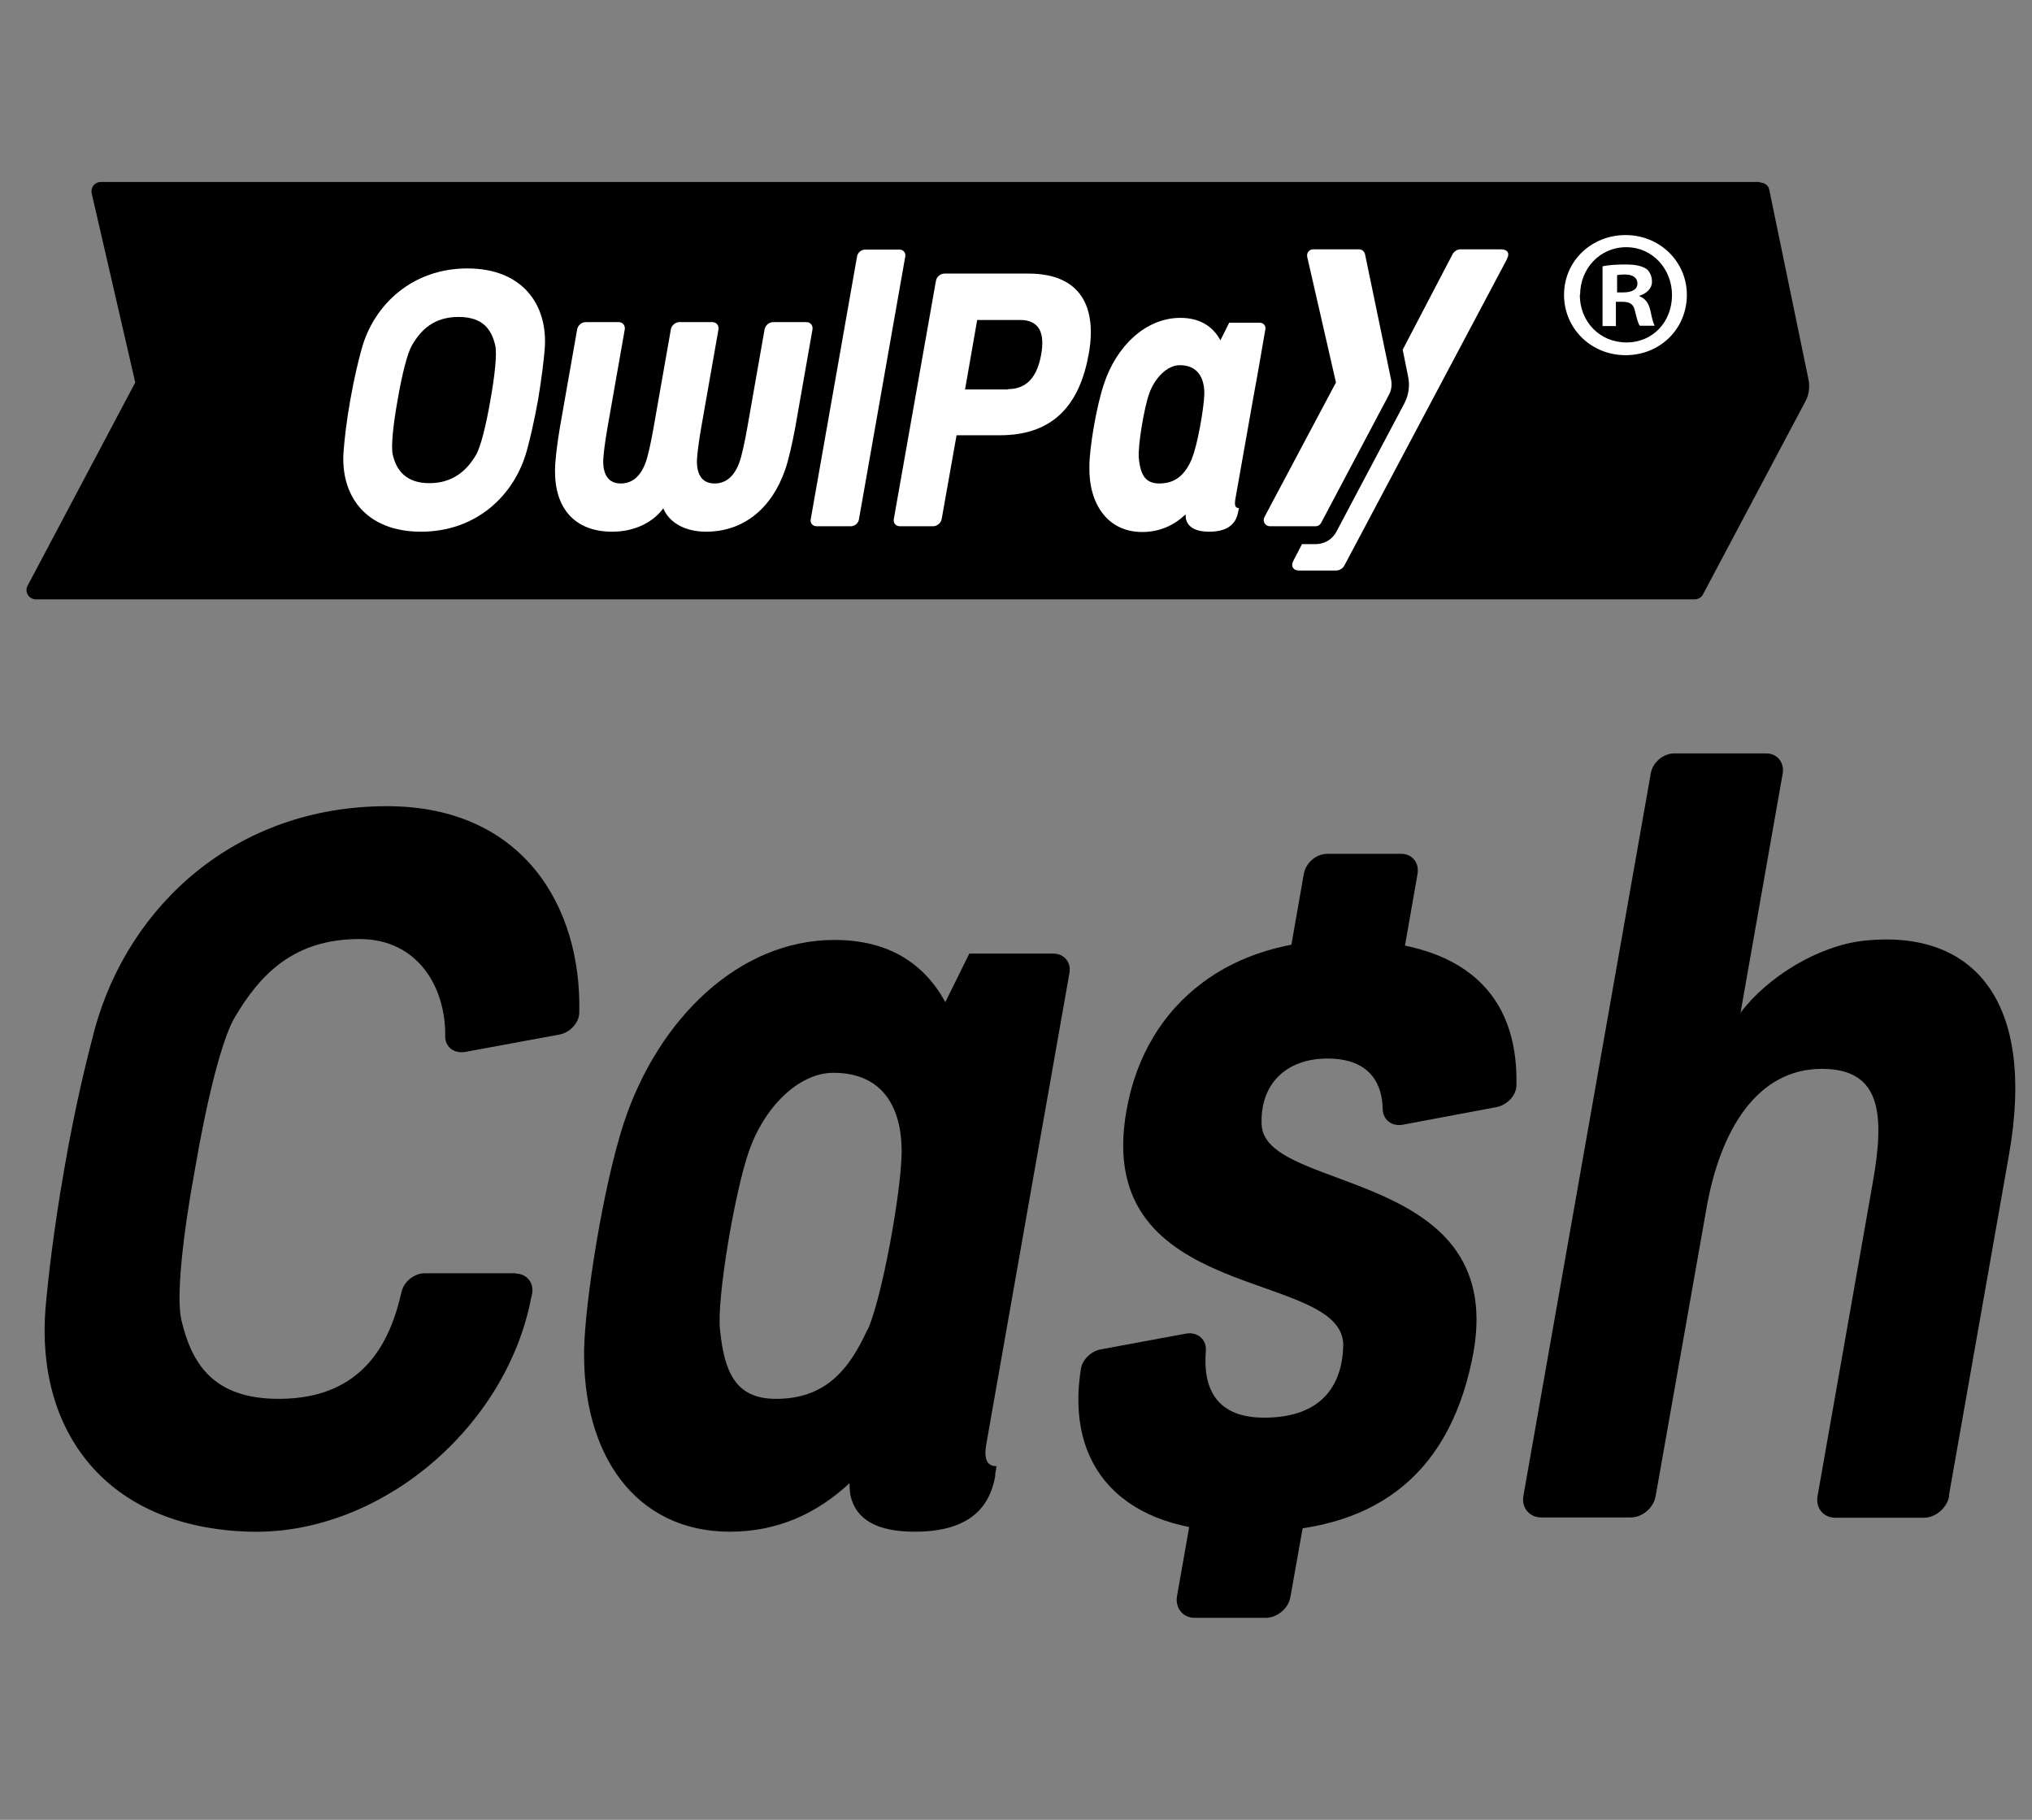
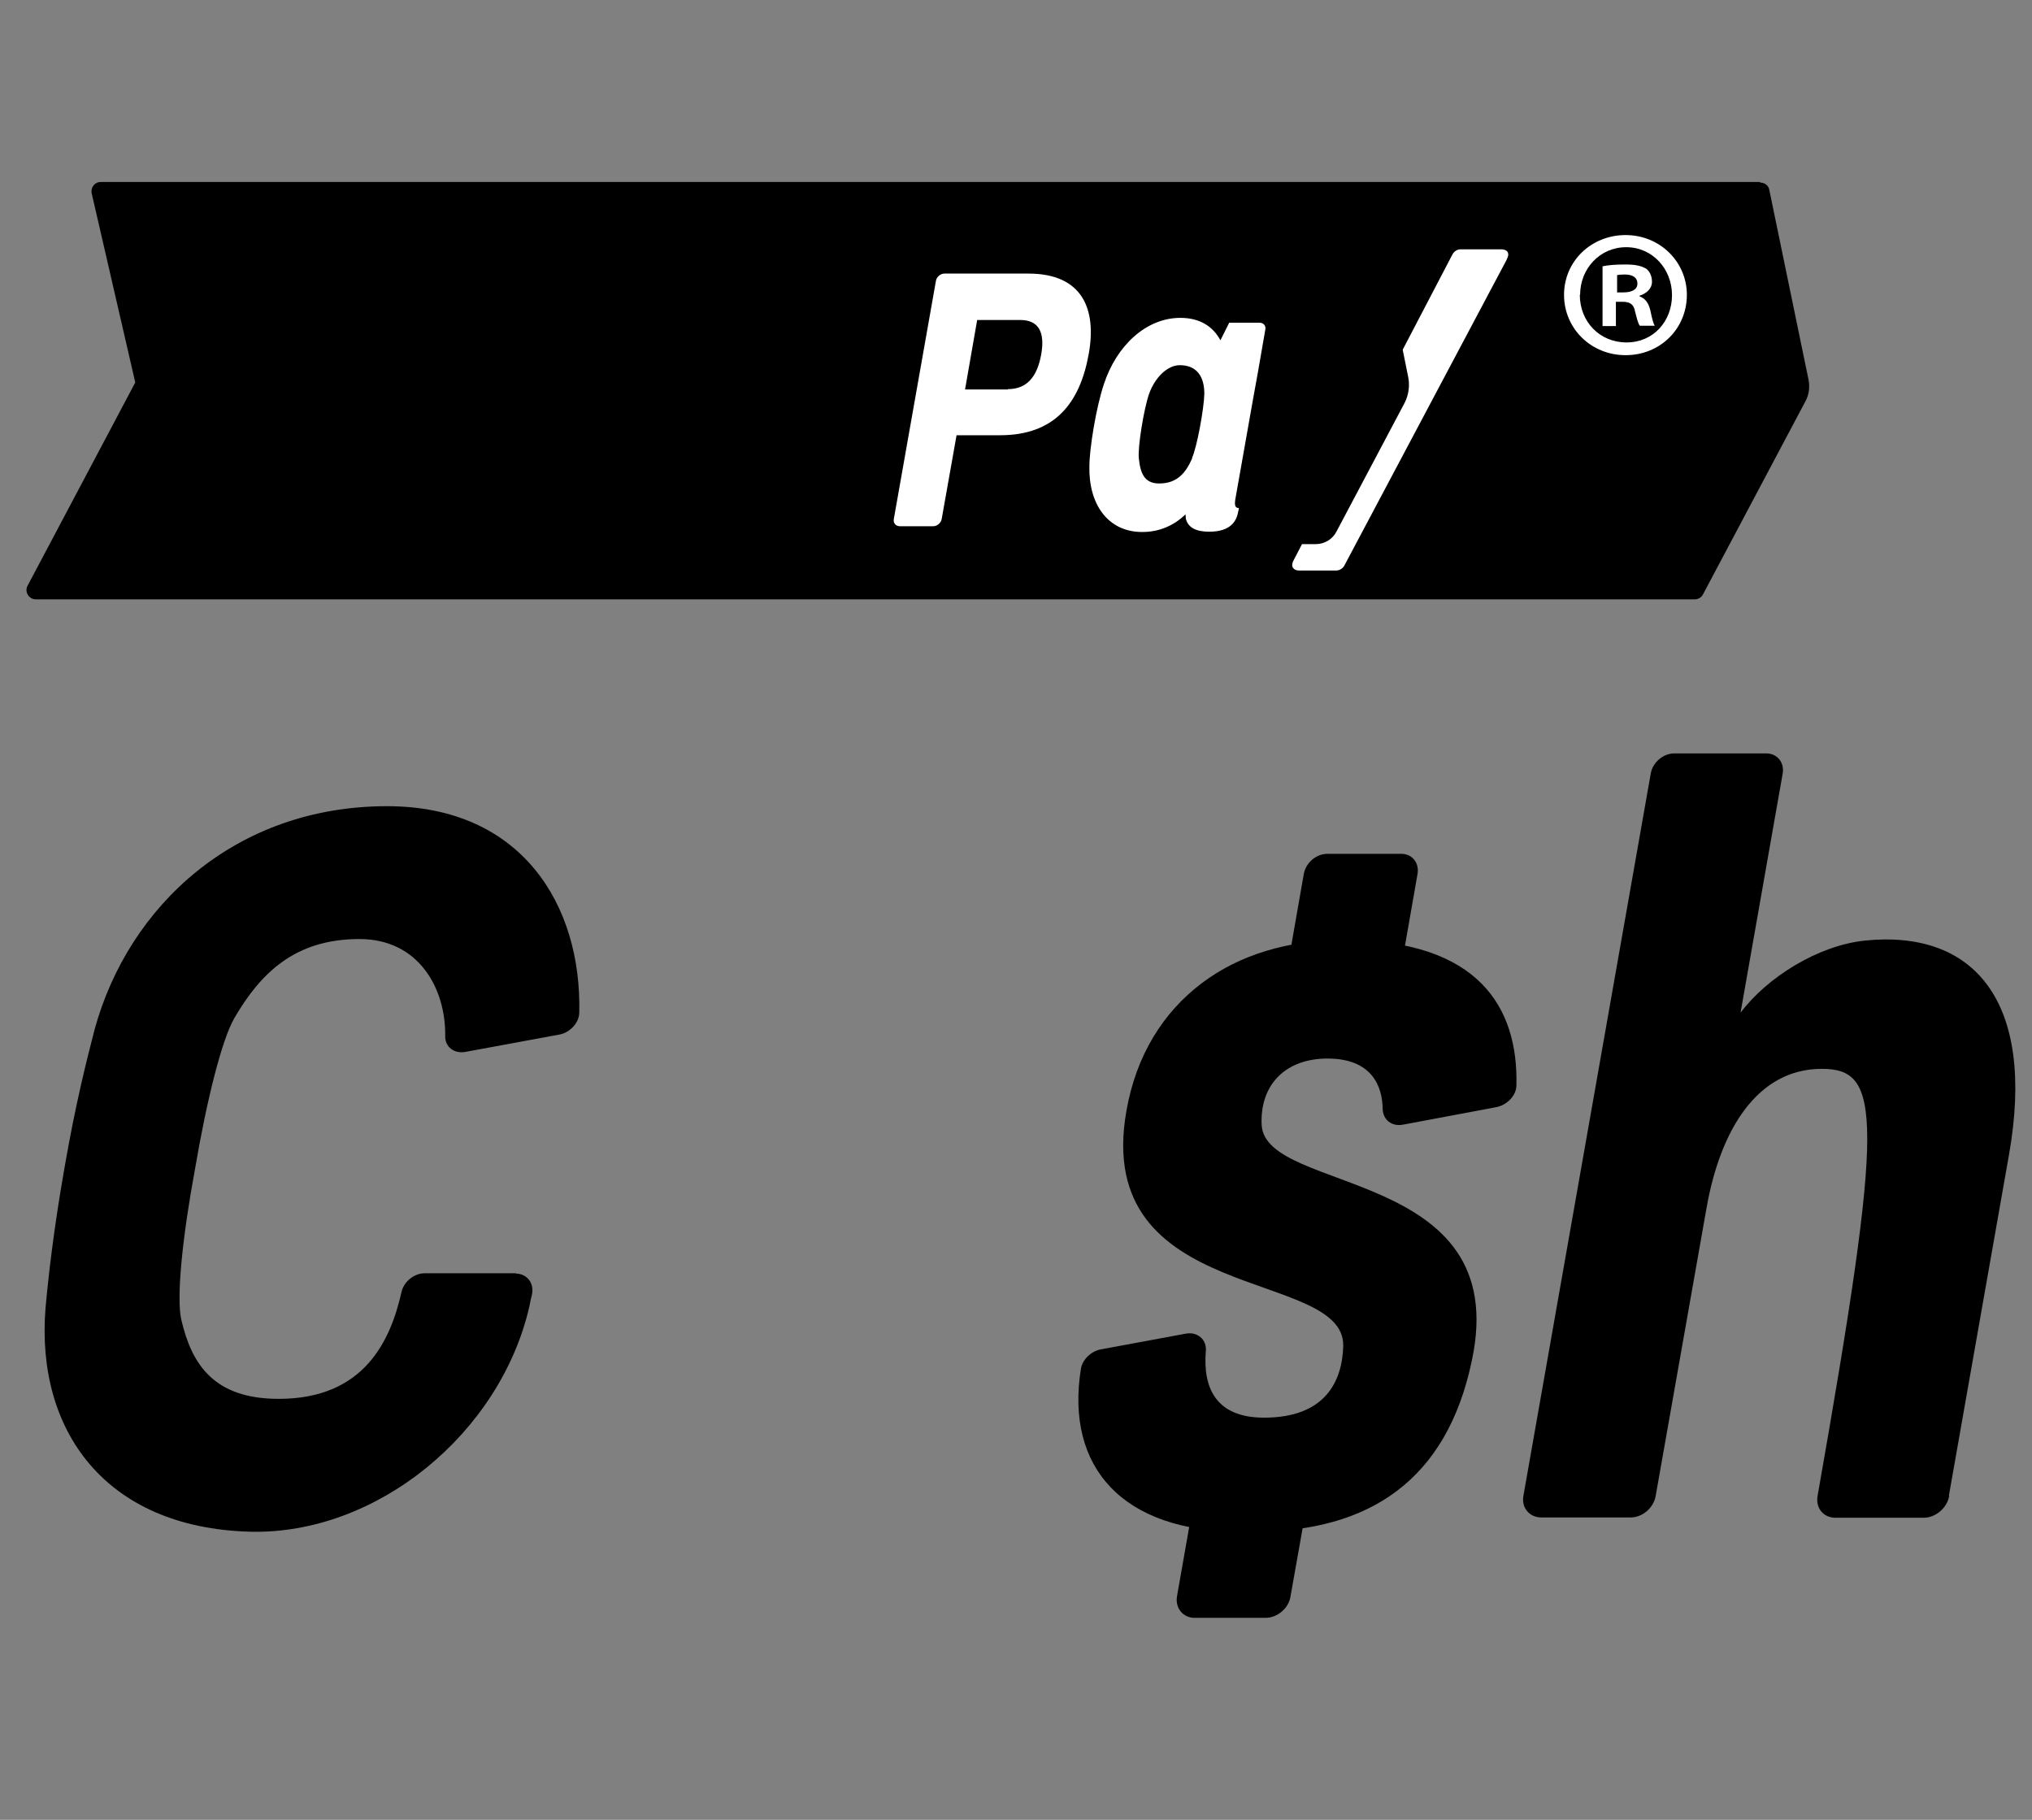
<svg xmlns="http://www.w3.org/2000/svg" width="67" height="60" viewBox="0 0 67 60" fill="none">
  <rect x="0" y="0" width="67" height="60" fill="#808080" stroke="none" />
  <g clip-path="url(#clip0_17463_27183)">
    <path d="M17 41.99C17.38 41.99 17.62 42.31 17.54 42.68C17.51 42.8 17.48 42.93 17.46 43.05C16.51 47.25 12.42 50.61 8.24 50.5C3.46 50.37 1.18 47.15 1.5 43.14C1.59 42.13 1.77 40.53 2.12 38.54C2.5 36.34 2.86 34.95 3.12 33.94C4.24 29.85 7.78 26.58 12.76 26.58C17.21 26.58 19.18 29.85 19.1 33.38C19.1 33.72 18.79 34.05 18.44 34.11L15.35 34.68C14.98 34.75 14.67 34.52 14.68 34.16C14.7 32.59 13.81 30.96 11.85 30.96C9.7 30.96 8.58 32.11 7.73 33.56C7.31 34.29 6.82 36.26 6.43 38.54C6.01 40.82 5.81 42.79 5.98 43.52C6.32 44.97 7.04 46.12 9.19 46.12C12.02 46.12 12.88 44.19 13.24 42.59C13.32 42.25 13.66 41.98 14 41.98H17.03L17 41.99Z" fill="black" />
-     <path d="M32.82 48.64C32.67 49.5 32.17 50.5 30.16 50.5C28.93 50.5 28.22 50.11 28.04 49.3C28.02 49.17 28.01 49.03 28.01 48.9C26.95 49.89 25.65 50.5 24.07 50.5C20.93 50.5 19.2 47.93 19.26 44.5C19.29 42.92 19.88 39.13 20.57 37.02C21.71 33.57 24.38 30.99 27.51 30.99C29.32 30.99 30.48 31.78 31.17 33.04L31.96 31.44H34.73C35.09 31.44 35.33 31.73 35.26 32.09L34.56 36.06L34.18 38.2L32.53 47.56C32.43 48.1 32.53 48.34 32.86 48.34L32.81 48.63L32.82 48.64ZM28.61 43.84C29.08 42.8 29.72 39.3 29.73 37.97C29.73 36.49 29.09 35.37 27.48 35.37C26.34 35.37 25.2 36.49 24.69 37.97C24.23 39.29 23.63 42.8 23.74 43.84C23.88 45.2 24.23 46.12 25.58 46.12C27.19 46.12 27.98 45.2 28.6 43.84H28.61Z" fill="black" />
    <path d="M41.6 37.09C41.72 39.38 49.9 38.48 48.53 44.86C47.71 48.79 45.16 50.5 41.36 50.5H40.89C37.03 50.5 35.12 48.39 35.64 45.13C35.69 44.82 35.98 44.55 36.29 44.49L39.1 43.97C39.48 43.9 39.79 44.16 39.76 44.54C39.66 45.72 40.06 46.74 41.68 46.74C43.7 46.74 44.26 45.54 44.29 44.37C44.33 41.8 36.01 43.05 37.14 36.63C37.46 34.79 38.36 33.37 39.62 32.42C40.87 31.47 42.5 30.99 44.31 30.99C48.79 30.99 50.06 33.25 50 35.78C50 36.12 49.69 36.43 49.35 36.5L46.26 37.08C45.89 37.15 45.6 36.92 45.59 36.56C45.58 35.83 45.25 34.9 43.77 34.9C42.4 34.9 41.53 35.75 41.6 37.11V37.09Z" fill="black" />
-     <path d="M64.27 49.32C64.2 49.72 63.82 50.04 63.43 50.04H60.52C60.12 50.04 59.86 49.72 59.93 49.32L61.75 38.99C62.15 36.73 62.03 35.24 60.07 35.24C57.93 35.24 56.72 37.27 56.27 39.82L54.59 49.33C54.52 49.72 54.15 50.03 53.77 50.03H50.82C50.43 50.03 50.16 49.71 50.23 49.32L54.43 25.5C54.49 25.14 54.84 24.84 55.2 24.84H58.24C58.6 24.84 58.84 25.14 58.78 25.5L57.39 33.39C58.25 32.24 59.93 31.17 61.5 31.01C65.07 30.65 67.14 32.99 66.24 38.08L64.26 49.31L64.27 49.32Z" fill="black" />
+     <path d="M64.27 49.32C64.2 49.72 63.82 50.04 63.43 50.04H60.52C60.12 50.04 59.86 49.72 59.93 49.32C62.15 36.73 62.03 35.24 60.07 35.24C57.93 35.24 56.72 37.27 56.27 39.82L54.59 49.33C54.52 49.72 54.15 50.03 53.77 50.03H50.82C50.43 50.03 50.16 49.71 50.23 49.32L54.43 25.5C54.49 25.14 54.84 24.84 55.2 24.84H58.24C58.6 24.84 58.84 25.14 58.78 25.5L57.39 33.39C58.25 32.24 59.93 31.17 61.5 31.01C65.07 30.65 67.14 32.99 66.24 38.08L64.26 49.31L64.27 49.32Z" fill="black" />
    <path d="M46.21 28.15H43.77C43.4 28.15 43.06 28.44 42.99 28.81L42.33 32.58H46.08L46.74 28.81C46.8 28.44 46.56 28.15 46.2 28.15H46.21ZM38.81 52.62C38.74 53.01 39 53.34 39.39 53.34H41.73C42.11 53.34 42.49 53.03 42.55 52.64L43.25 48.7H39.5L38.81 52.62Z" fill="black" />
    <path d="M58.03 6H3.32C3.13 6 2.99 6.17 3.02 6.36L4.46 12.61L0.91 19.31C0.8 19.51 0.95 19.76 1.18 19.76H55.88C55.99 19.76 56.1 19.7 56.15 19.6L59.53 13.23C59.65 13.01 59.68 12.75 59.63 12.51L58.34 6.27C58.32 6.12 58.19 6.02 58.04 6.02L58.03 6Z" fill="black" />
-     <path d="M17.74 13.19C17.61 13.91 17.47 14.5 17.37 14.86C16.96 16.34 15.7 17.53 13.88 17.53C12.06 17.53 11.21 16.34 11.33 14.86C11.36 14.49 11.42 13.91 11.55 13.19C11.69 12.39 11.82 11.89 11.92 11.52C12.32 10.04 13.6 8.85 15.41 8.85C17.22 8.85 18.08 10.04 17.96 11.52C17.93 11.88 17.86 12.47 17.74 13.19ZM16.17 13.19C16.32 12.36 16.39 11.65 16.33 11.39C16.21 10.87 15.93 10.45 15.12 10.45C14.31 10.45 13.88 10.87 13.58 11.39C13.43 11.65 13.25 12.37 13.11 13.19C12.96 14.02 12.89 14.73 12.95 14.99C13.07 15.51 13.39 15.93 14.16 15.93C14.93 15.93 15.4 15.51 15.7 14.99C15.85 14.73 16.03 14.01 16.17 13.19Z" fill="white" />
-     <path d="M26.59 10.62C26.72 10.62 26.81 10.73 26.79 10.86L26.22 14.1C26.12 14.64 25.99 15.21 25.88 15.51C25.44 16.76 24.52 17.53 23.28 17.53C22.57 17.53 22.06 17.22 21.87 16.76C21.55 17.2 20.95 17.53 20.19 17.53C18.95 17.53 18.29 16.76 18.3 15.51C18.3 15.21 18.37 14.63 18.46 14.1L19.03 10.86C19.05 10.73 19.18 10.62 19.31 10.62H20.4C20.53 10.62 20.62 10.73 20.6 10.86L20.03 14.1C19.95 14.56 19.88 15.07 19.89 15.27C19.91 15.76 20.15 15.94 20.47 15.94C20.79 15.94 21.09 15.77 21.28 15.27C21.36 15.07 21.47 14.56 21.55 14.1L22.12 10.86C22.14 10.73 22.27 10.62 22.4 10.62H23.49C23.62 10.62 23.71 10.73 23.69 10.86L23.12 14.1C23.04 14.56 22.97 15.07 22.98 15.27C23 15.76 23.24 15.94 23.56 15.94C23.88 15.94 24.18 15.77 24.37 15.27C24.45 15.07 24.56 14.56 24.64 14.1L25.21 10.86C25.23 10.73 25.36 10.62 25.49 10.62H26.58H26.59Z" fill="white" />
-     <path d="M26.92 17.35C26.8 17.35 26.71 17.25 26.73 17.13L28.26 8.45C28.28 8.33 28.4 8.23 28.52 8.23H29.66C29.78 8.23 29.87 8.33 29.85 8.45L28.32 17.13C28.3 17.25 28.18 17.35 28.06 17.35H26.92Z" fill="white" />
    <path d="M33.91 9.02C35.7 9.02 36.16 10.2 35.9 11.66C35.61 13.29 34.78 14.35 32.97 14.35H31.54L31.05 17.11C31.03 17.24 30.9 17.35 30.77 17.35H29.67C29.54 17.35 29.45 17.25 29.47 17.12L30.86 9.26C30.88 9.13 31.01 9.02 31.14 9.02H33.91ZM33.23 12.83C33.87 12.83 34.2 12.41 34.33 11.69C34.46 10.97 34.26 10.55 33.64 10.55H32.22L31.82 12.84H33.24L33.23 12.83Z" fill="white" />
    <path d="M40.83 16.85C40.78 17.16 40.6 17.53 39.87 17.53C39.43 17.53 39.17 17.39 39.1 17.1C39.1 17.05 39.09 17 39.09 16.96C38.71 17.32 38.24 17.54 37.66 17.54C36.52 17.54 35.89 16.61 35.92 15.37C35.92 14.8 36.14 13.43 36.4 12.66C36.81 11.41 37.78 10.48 38.92 10.48C39.57 10.48 40 10.77 40.24 11.22L40.53 10.64H41.53C41.66 10.64 41.75 10.74 41.72 10.87L41.47 12.31L41.33 13.08L40.73 16.47C40.7 16.67 40.73 16.75 40.85 16.75L40.83 16.86V16.85ZM39.3 15.11C39.47 14.74 39.7 13.46 39.71 12.98C39.71 12.44 39.48 12.04 38.9 12.04C38.49 12.04 38.08 12.45 37.89 12.98C37.72 13.46 37.51 14.73 37.55 15.11C37.6 15.6 37.73 15.94 38.22 15.94C38.8 15.94 39.09 15.61 39.31 15.11H39.3Z" fill="white" />
    <path d="M49.68 8.56L44.33 18.64C44.29 18.72 44.19 18.81 44.05 18.81H42.83C42.66 18.81 42.54 18.69 42.65 18.48L42.93 17.94H43.38C43.67 17.94 43.94 17.78 44.07 17.52L46.31 13.29C46.45 13.02 46.49 12.71 46.43 12.42L46.25 11.53L47.89 8.39C47.94 8.29 48.05 8.22 48.15 8.22H49.5C49.67 8.22 49.81 8.32 49.68 8.55V8.56Z" fill="white" />
-     <path d="M44.81 8.22H43.3C43.17 8.22 43.08 8.33 43.1 8.46L44.05 12.61L41.69 17.05C41.62 17.19 41.72 17.35 41.87 17.35H43.38C43.46 17.35 43.52 17.31 43.56 17.24L45.8 13.01C45.88 12.86 45.9 12.69 45.87 12.53L45.01 8.39C44.99 8.29 44.91 8.22 44.81 8.22Z" fill="white" />
    <path d="M55.62 9.72C55.62 10.84 54.74 11.71 53.6 11.71C52.46 11.71 51.57 10.83 51.57 9.72C51.57 8.61 52.47 7.75 53.6 7.75C54.73 7.75 55.62 8.63 55.62 9.72ZM52.09 9.72C52.09 10.6 52.74 11.29 53.63 11.29C54.52 11.29 55.13 10.59 55.13 9.73C55.13 8.87 54.49 8.15 53.62 8.15C52.75 8.15 52.1 8.86 52.1 9.72H52.09ZM53.3 10.75H52.84V8.78C53.02 8.74 53.27 8.72 53.6 8.72C53.97 8.72 54.14 8.78 54.28 8.86C54.39 8.94 54.47 9.1 54.47 9.29C54.47 9.51 54.3 9.67 54.06 9.75V9.77C54.25 9.84 54.36 9.99 54.42 10.25C54.48 10.55 54.52 10.67 54.56 10.74H54.07C54.01 10.67 53.97 10.49 53.91 10.26C53.87 10.04 53.75 9.95 53.5 9.95H53.28V10.74L53.3 10.75ZM53.31 9.64H53.53C53.78 9.64 53.99 9.56 53.99 9.35C53.99 9.17 53.86 9.05 53.57 9.05C53.45 9.05 53.37 9.06 53.32 9.07V9.63L53.31 9.64Z" fill="white" />
  </g>
  <defs>
    <clipPath id="clip0_17463_27183">
      <rect width="67" height="48" fill="white" transform="translate(0 6)" />
    </clipPath>
  </defs>
</svg>